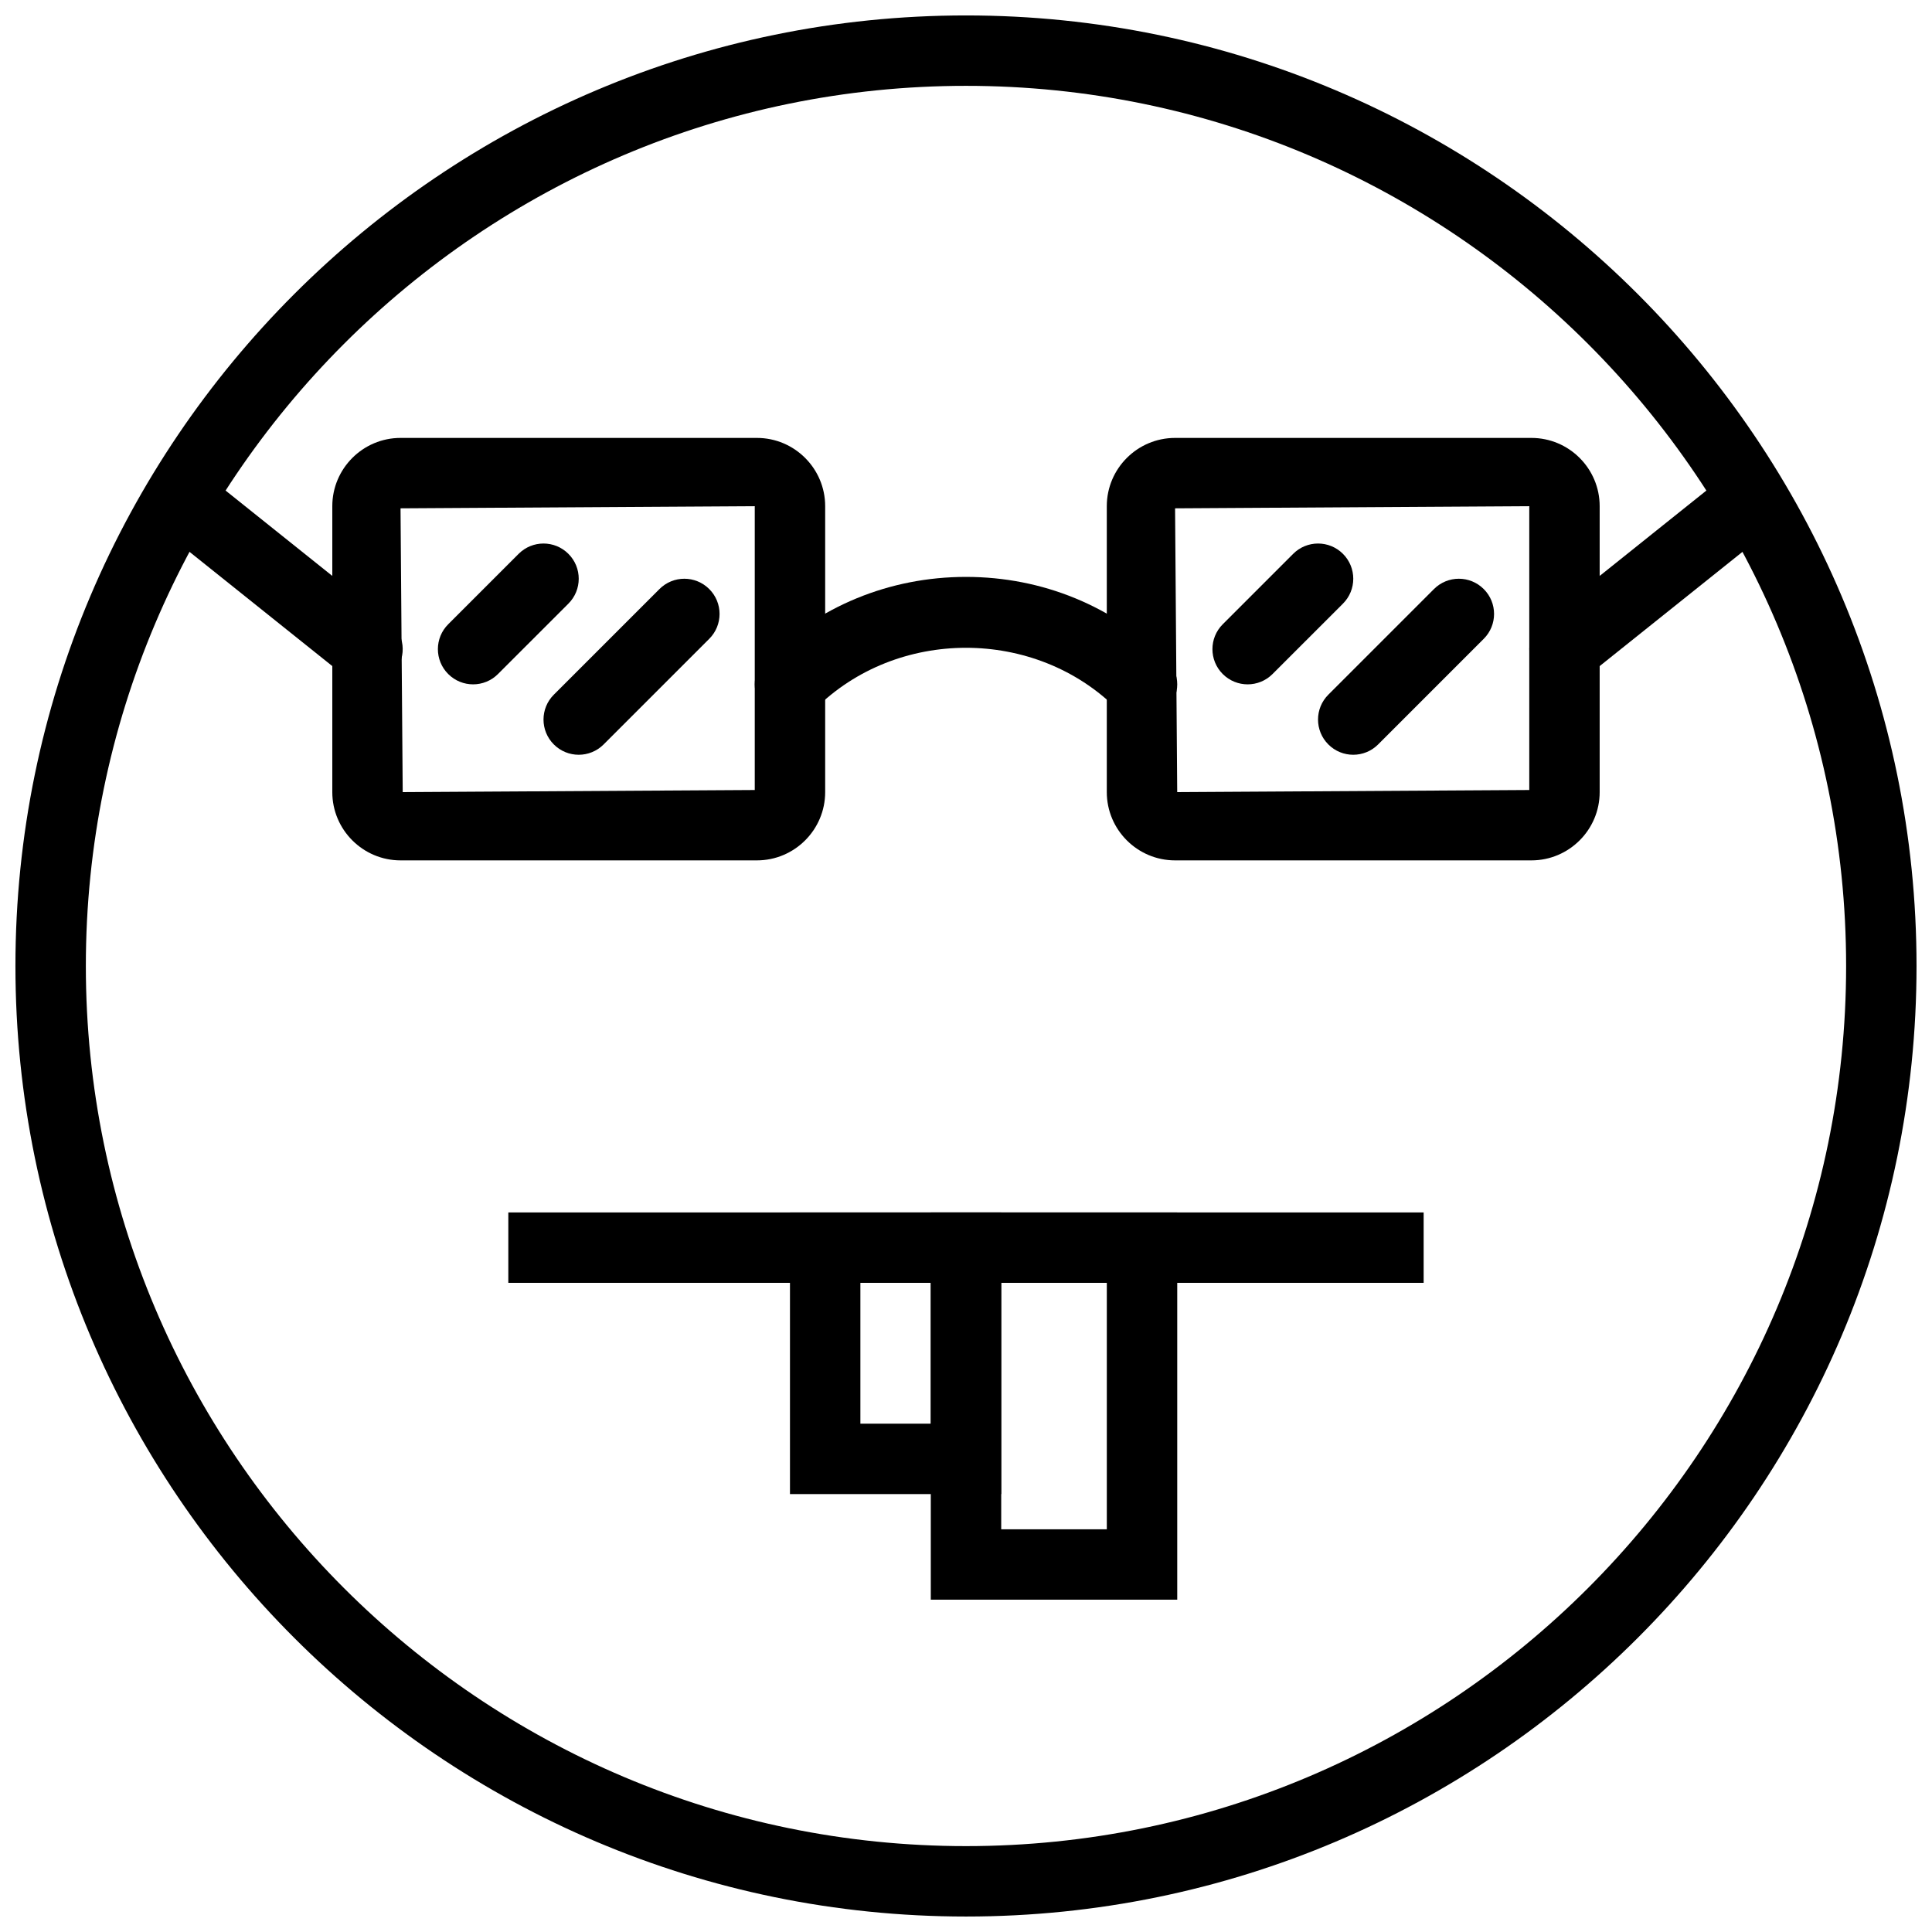
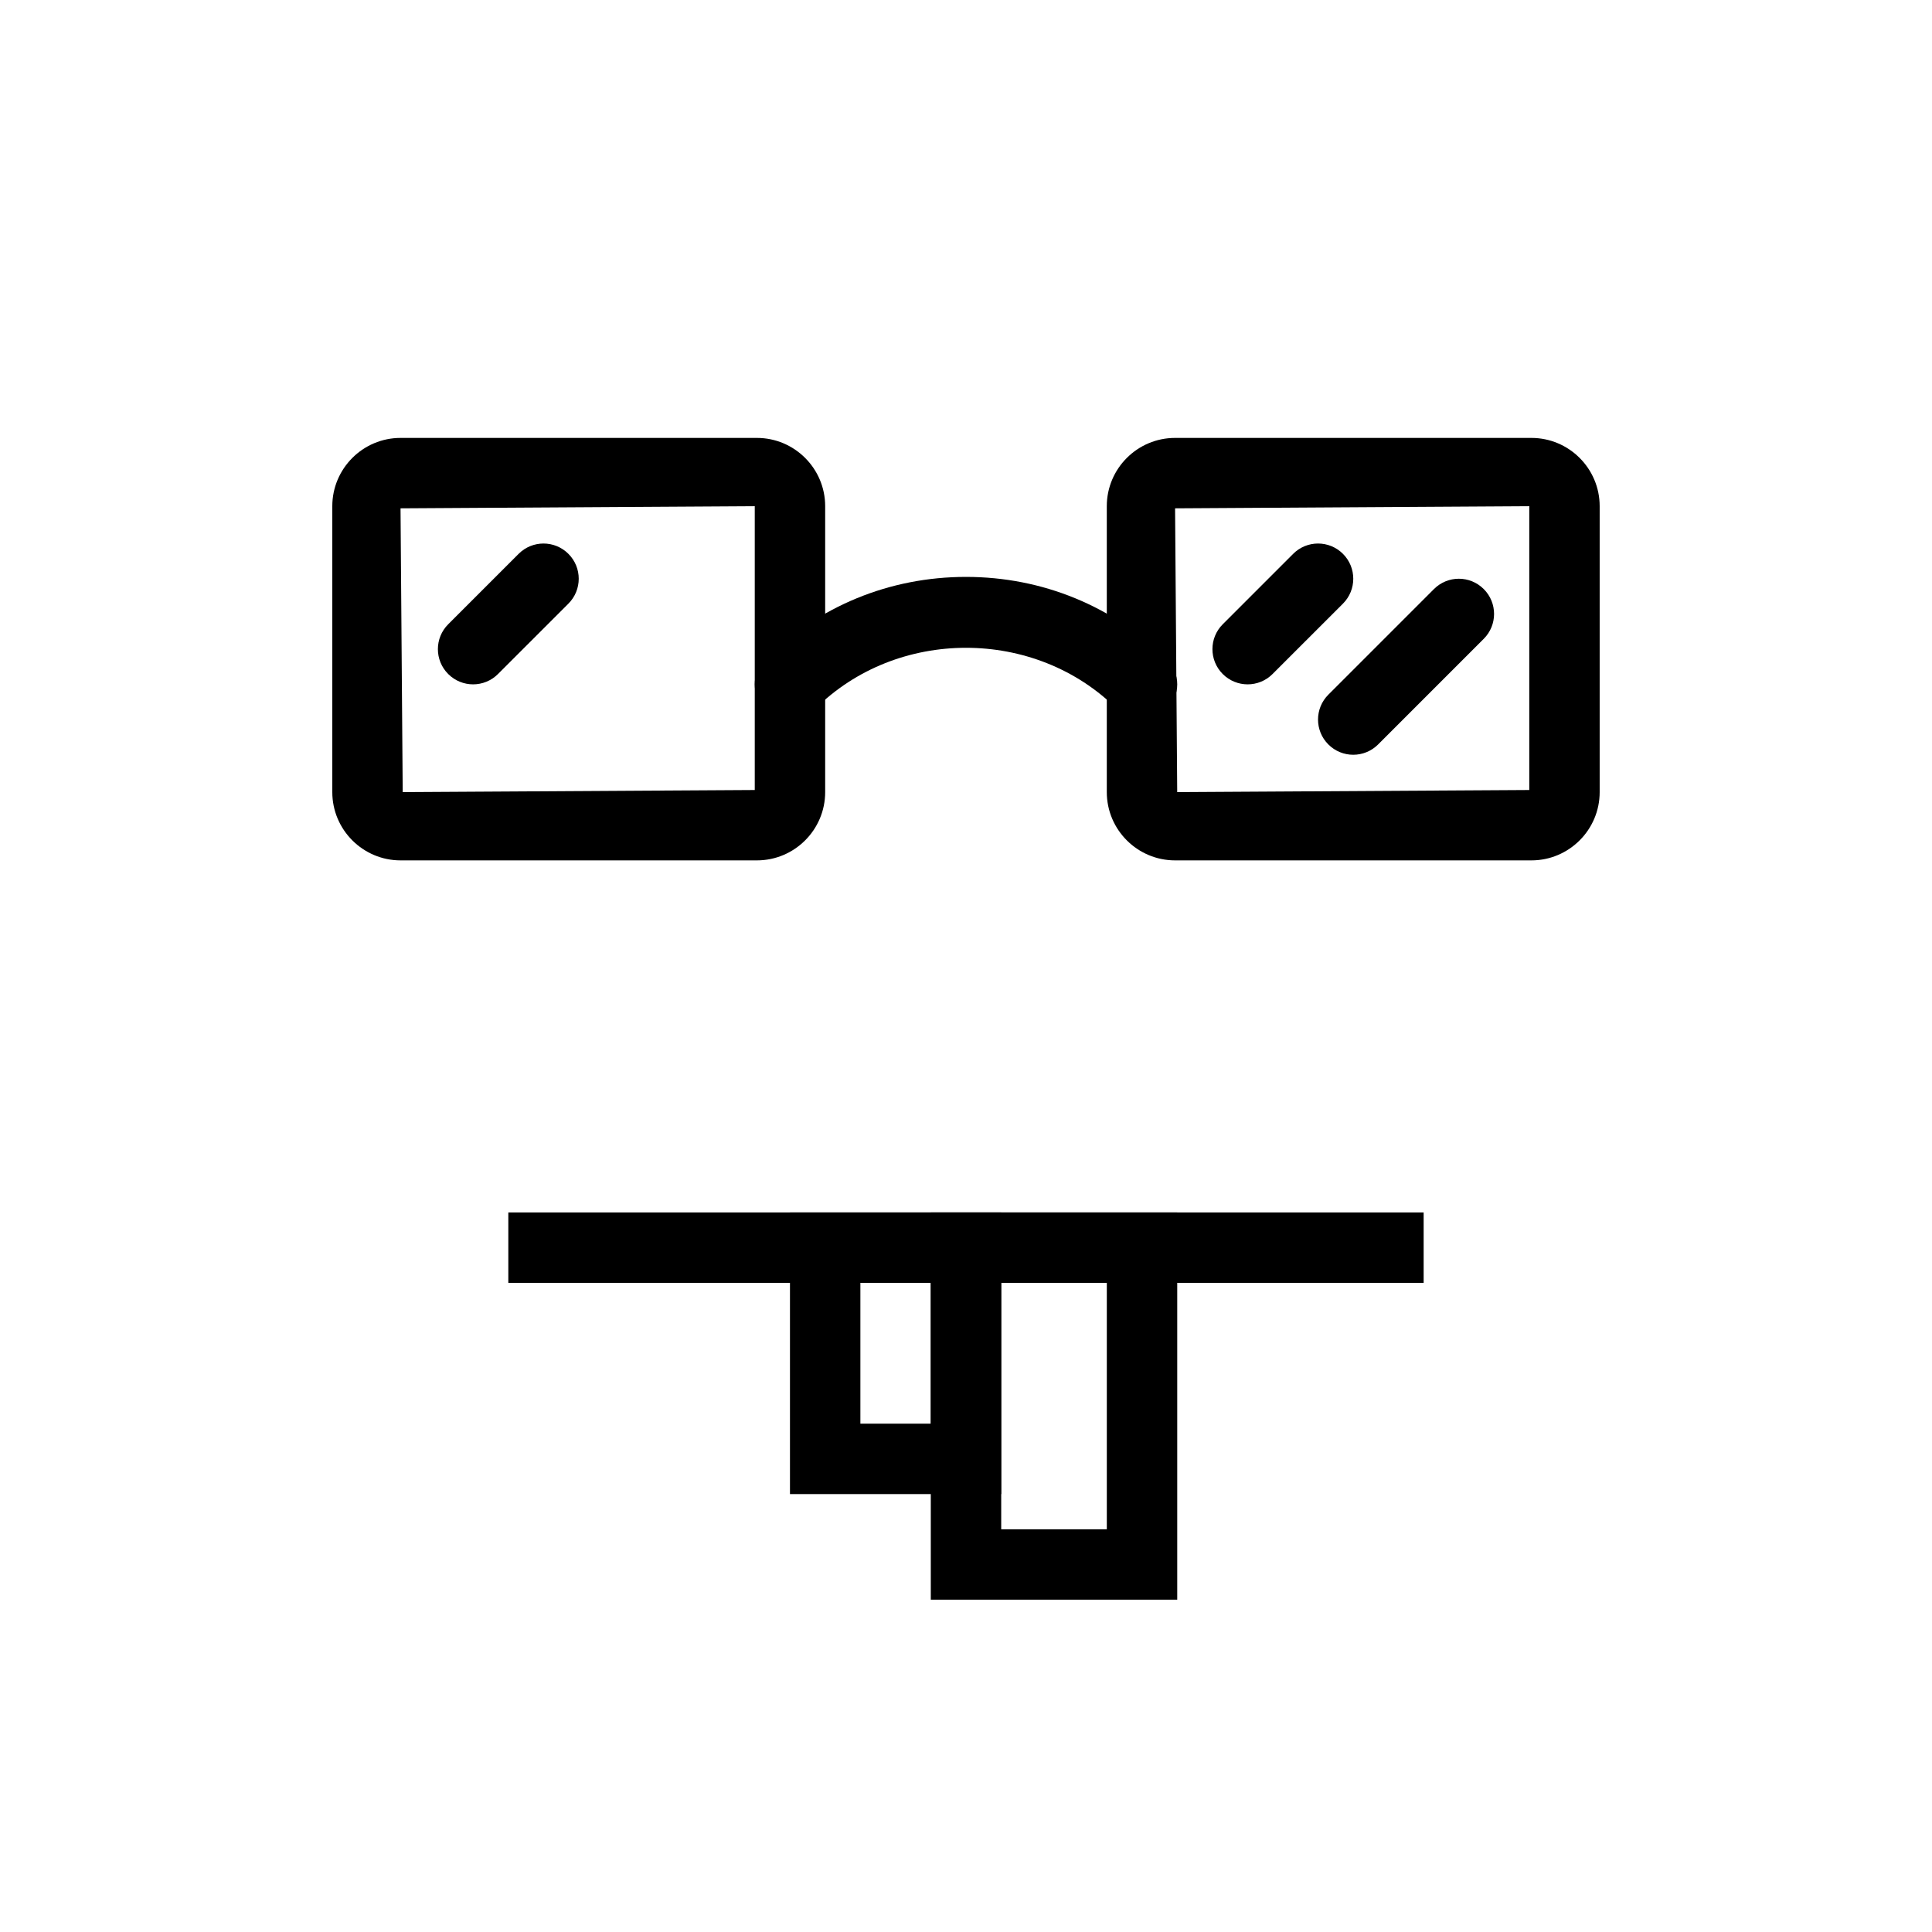
<svg xmlns="http://www.w3.org/2000/svg" width="800px" height="800px" version="1.1" viewBox="144 144 512 512">
  <defs>
    <clipPath id="a">
-       <path d="m148.09 148.09h503.81v503.81h-503.81z" />
-     </clipPath>
+       </clipPath>
  </defs>
  <path d="m278.71 465.31h242.57v18.656h-242.57z" fill-rule="evenodd" />
  <g clip-path="url(#a)">
    <path d="m400 651.9c-138.9 0-251.91-113-251.91-251.9s113-251.91 251.91-251.91 251.9 113 251.9 251.91-113 251.9-251.9 251.9zm0-485.15c-128.61 0-233.25 104.63-233.25 233.25 0 128.61 104.63 233.24 233.25 233.24 128.61 0 233.24-104.63 233.24-233.24 0-128.61-104.63-233.25-233.24-233.25z" fill-rule="evenodd" />
  </g>
  <path d="m344.59 372.01h-94.445c-9.965 0-18.082-8.117-18.082-18.09v-75.777c0-9.973 8.117-18.09 18.082-18.09h94.445c9.973 0 18.09 8.117 18.09 18.09v75.777c0 9.973-8.117 18.09-18.09 18.09zm-0.57-93.867-93.875 0.57 0.578 75.207 93.297-0.559z" fill-rule="evenodd" />
  <path d="m549.84 372.01h-94.434c-9.977 0-18.094-8.117-18.094-18.09v-75.777c0-9.973 8.117-18.09 18.094-18.09h94.434c9.973 0 18.09 8.117 18.09 18.09v75.777c0 9.973-8.117 18.09-18.09 18.09zm-0.566-93.867-93.867 0.57 0.566 75.207 93.301-0.559z" fill-rule="evenodd" />
  <path d="m446.65 334.69c-2.391 0-4.777-0.914-6.598-2.734-21.711-21.711-58.395-21.711-80.105 0-3.648 3.648-9.543 3.648-13.191 0-3.648-3.641-3.648-9.555 0-13.191 14.105-14.109 33.008-21.879 53.246-21.879 20.227 0 39.137 7.769 53.242 21.879 3.648 3.637 3.648 9.551 0 13.191-1.816 1.82-4.207 2.734-6.594 2.734" fill-rule="evenodd" />
-   <path d="m241.38 325.36c-2.043 0-4.098-0.66-5.82-2.043l-46.652-37.32c-4.019-3.219-4.672-9.086-1.453-13.117 3.219-4.019 9.098-4.672 13.109-1.453l46.656 37.316c4.019 3.219 4.676 9.09 1.457 13.121-1.848 2.301-4.562 3.496-7.297 3.496" fill-rule="evenodd" />
-   <path d="m558.61 325.36c-2.734 0-5.441-1.195-7.285-3.496-3.219-4.031-2.566-9.902 1.453-13.121l46.648-37.316c4.031-3.219 9.898-2.566 13.117 1.453 3.219 4.031 2.566 9.898-1.453 13.117l-46.66 37.32c-1.715 1.383-3.769 2.043-5.82 2.043" fill-rule="evenodd" />
  <path d="m269.38 325.36c-2.391 0-4.777-0.914-6.598-2.734-3.648-3.637-3.648-9.551 0-13.191l18.66-18.66c3.648-3.648 9.543-3.648 13.191 0 3.648 3.641 3.648 9.555 0 13.195l-18.66 18.656c-1.82 1.82-4.207 2.734-6.594 2.734" fill-rule="evenodd" />
-   <path d="m297.37 344.02c-2.391 0-4.777-0.914-6.598-2.734-3.648-3.637-3.648-9.555 0-13.191l27.992-27.988c3.644-3.648 9.543-3.648 13.191 0 3.648 3.637 3.648 9.551 0 13.191l-27.988 27.988c-1.82 1.82-4.211 2.734-6.598 2.734" fill-rule="evenodd" />
  <path d="m474.64 325.36c-2.387 0-4.777-0.914-6.598-2.734-3.644-3.637-3.644-9.551 0-13.191l18.66-18.66c3.648-3.648 9.547-3.648 13.195 0 3.644 3.641 3.644 9.555 0 13.195l-18.66 18.656c-1.82 1.82-4.211 2.734-6.598 2.734" fill-rule="evenodd" />
  <path d="m502.62 344.02c-2.387 0-4.777-0.914-6.594-2.734-3.648-3.637-3.648-9.555 0-13.191l27.988-27.988c3.648-3.648 9.543-3.648 13.191 0 3.648 3.637 3.648 9.551 0 13.191l-27.988 27.988c-1.82 1.82-4.207 2.734-6.598 2.734" fill-rule="evenodd" />
  <path d="m353.35 465.31h55.98v74.637h-55.98zm18.66 55.977h18.66v-37.32h-18.66z" fill-rule="evenodd" />
  <path d="m390.67 465.31h65.309v102.62h-65.309zm18.66 83.969h27.988v-65.312h-27.988z" fill-rule="evenodd" />
</svg>